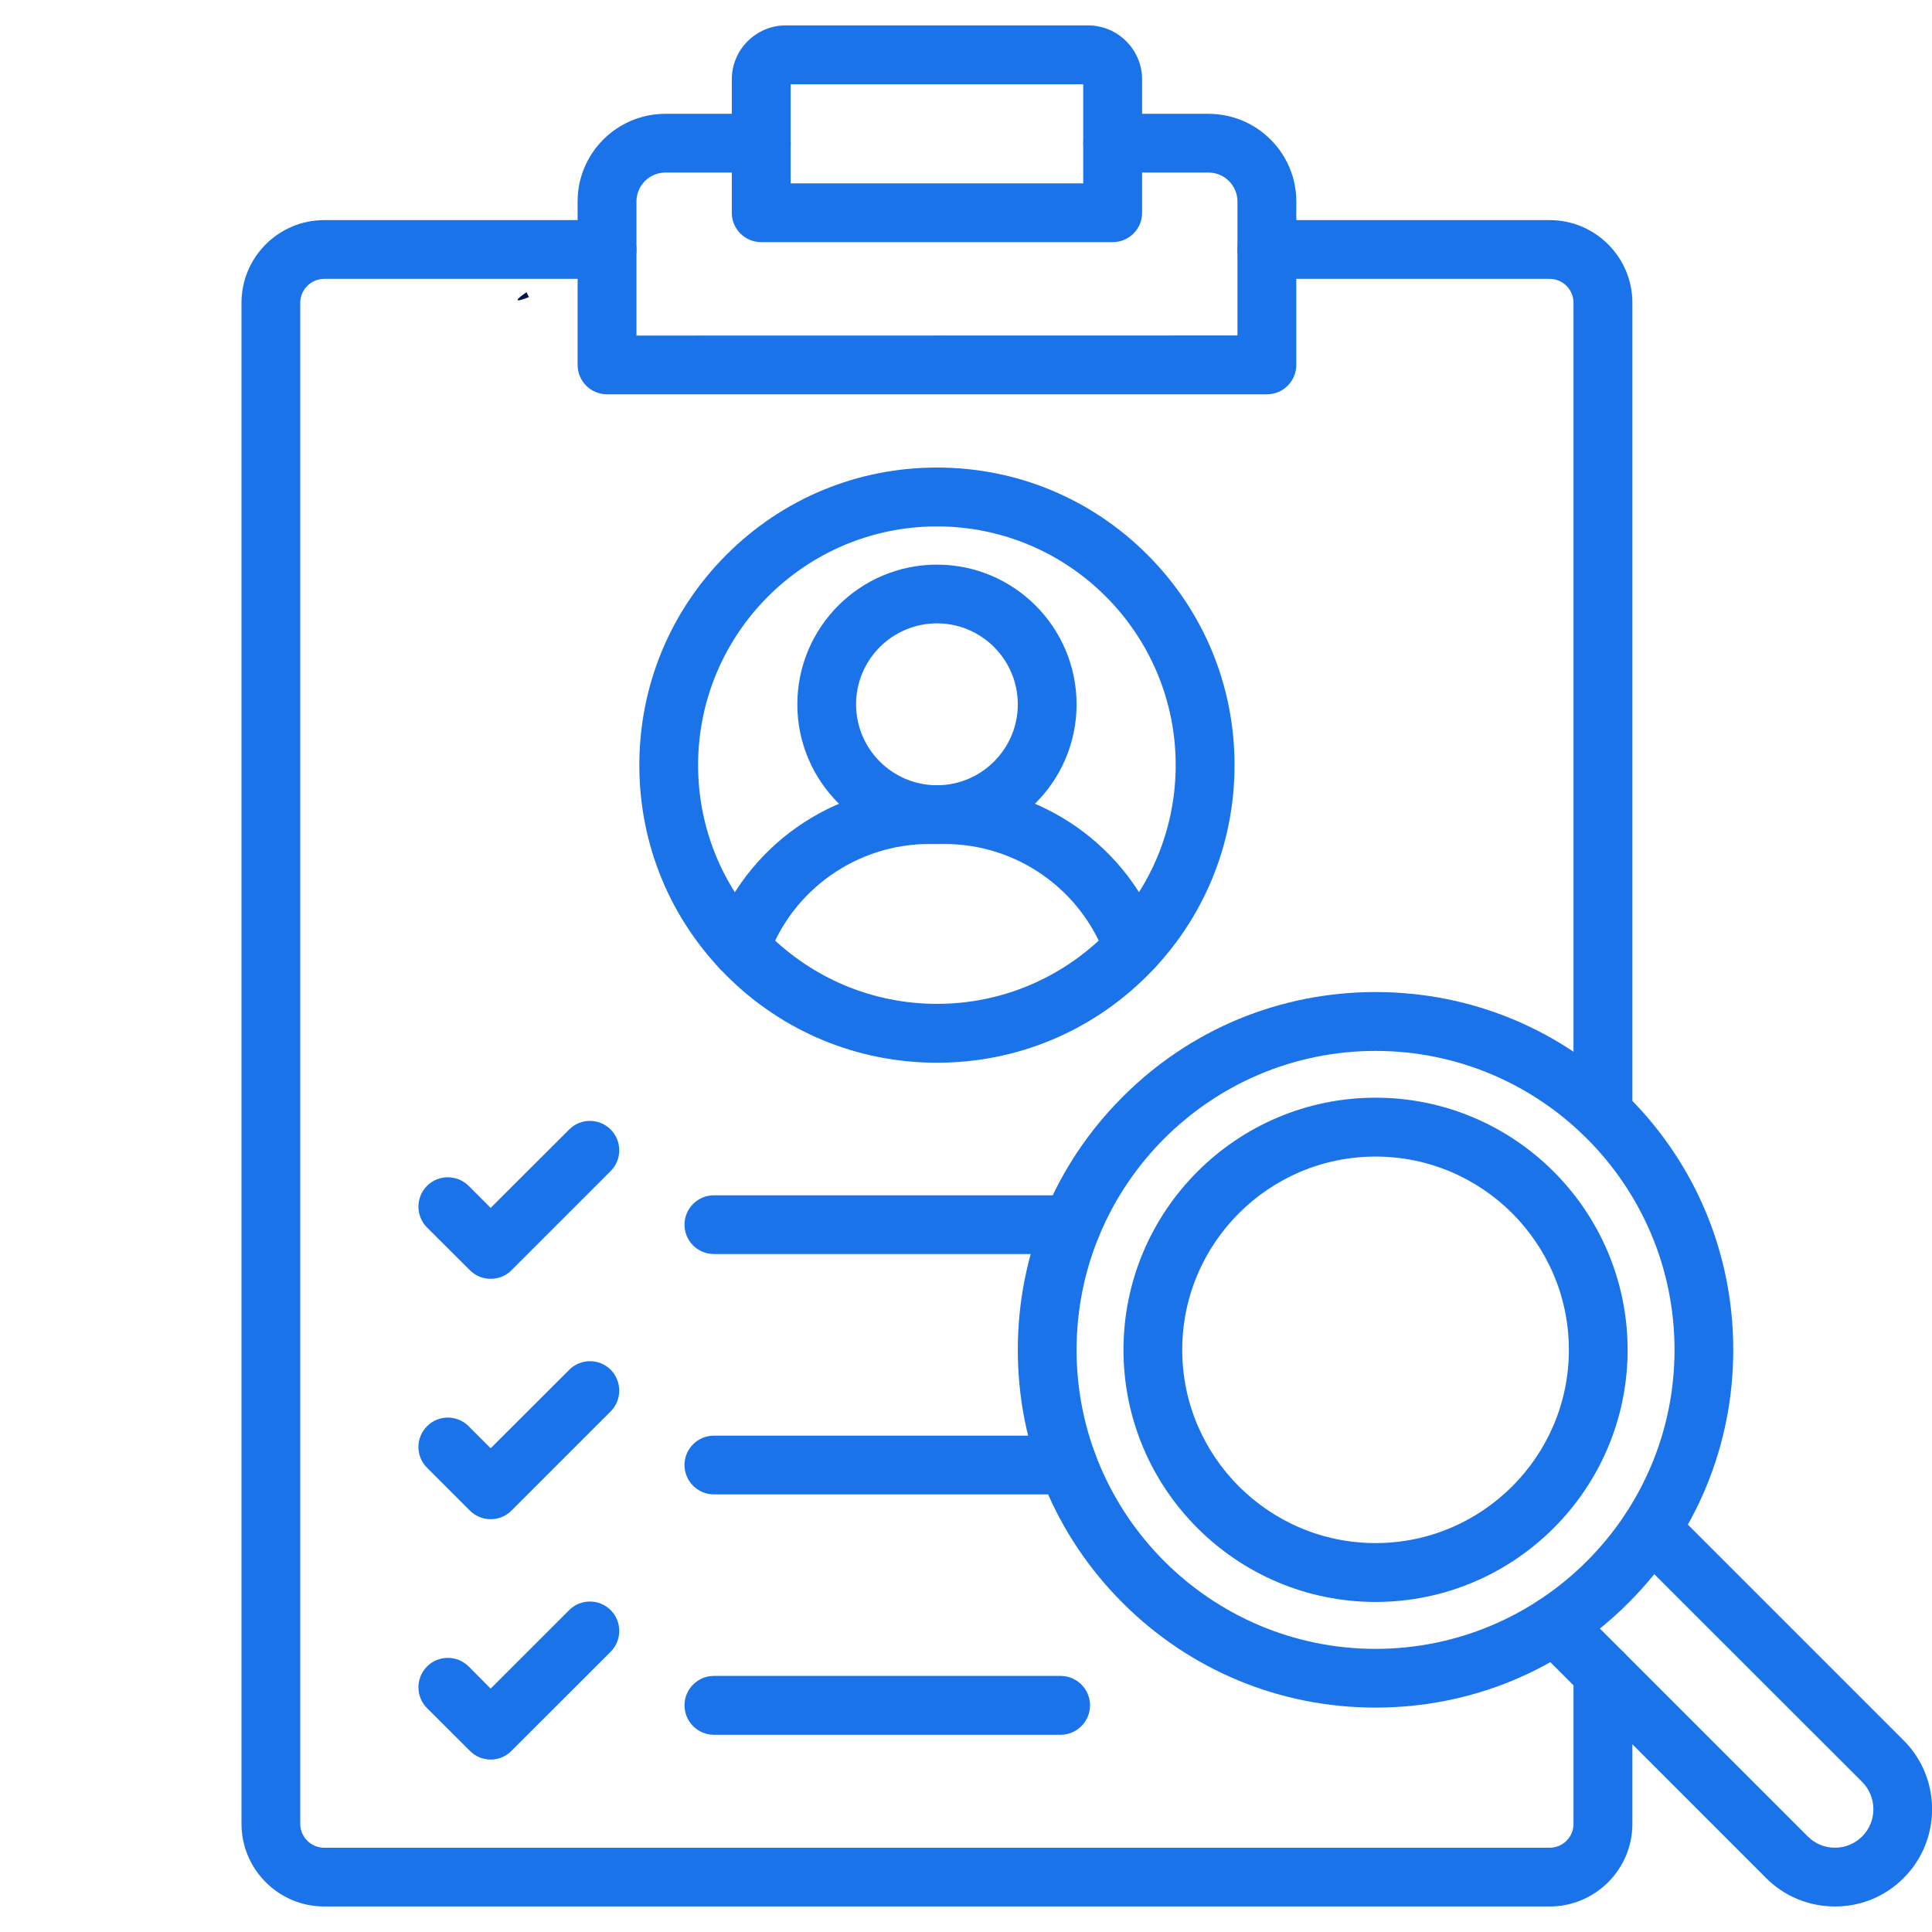
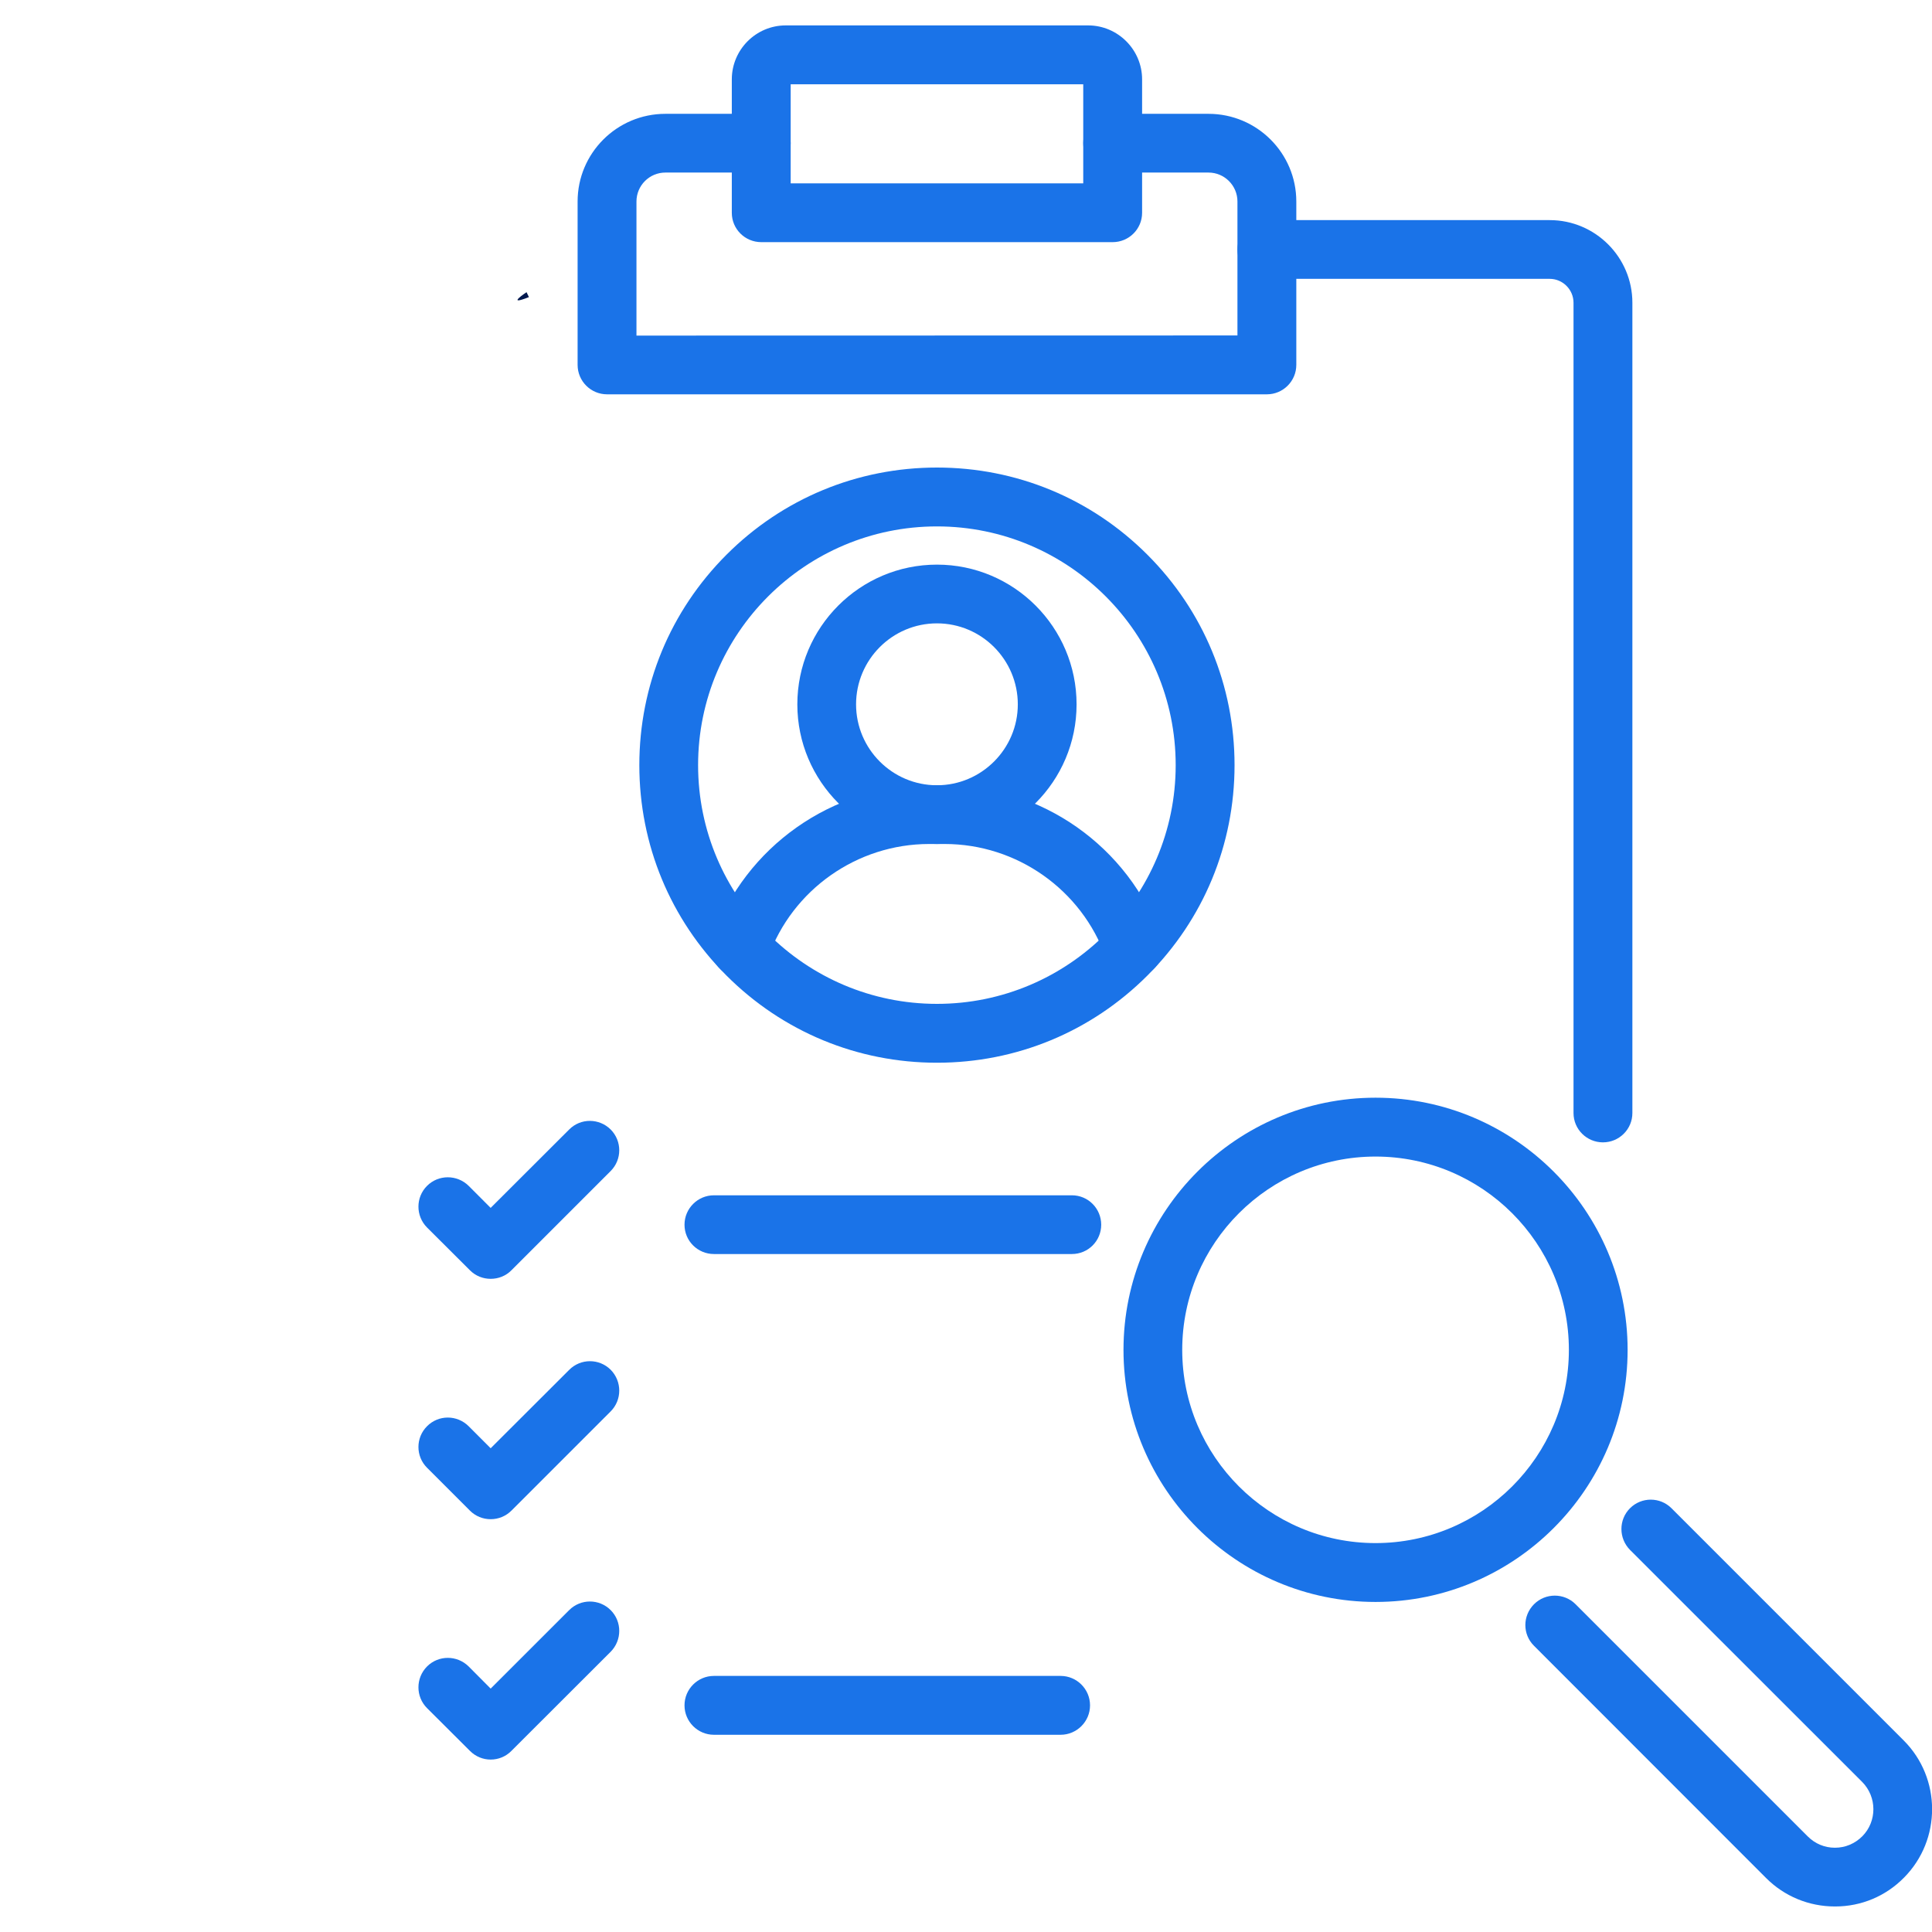
<svg xmlns="http://www.w3.org/2000/svg" width="80" zoomAndPan="magnify" viewBox="0 0 60 60" height="80" preserveAspectRatio="xMidYMid meet" version="1.0">
  <defs>
    <clipPath id="533b865f36">
      <path d="M 16.062 9.059 L 16.445 9.059 L 16.445 9.336 L 16.062 9.336 Z M 16.062 9.059 " clip-rule="nonzero" />
    </clipPath>
    <clipPath id="7d1144263b">
      <path d="M 16.426 9.227 C 15.676 9.523 16.352 9.074 16.352 9.074 " clip-rule="nonzero" />
    </clipPath>
    <clipPath id="9845bbf99b">
-       <path d="M 7.5 6.812 L 50.762 6.812 L 50.762 59.207 L 7.5 59.207 Z M 7.5 6.812 " clip-rule="nonzero" />
-     </clipPath>
+       </clipPath>
    <clipPath id="f990c6e44c">
      <path d="M 22 0.754 L 36 0.754 L 36 8 L 22 8 Z M 22 0.754 " clip-rule="nonzero" />
    </clipPath>
    <clipPath id="67e2e40f0b">
      <path d="M 47.273 46.43 L 60 46.43 L 60 59.207 L 47.273 59.207 Z M 47.273 46.43 " clip-rule="nonzero" />
    </clipPath>
  </defs>
  <g clip-path="url(#533b865f36)">
    <g clip-path="url(#7d1144263b)">
      <path fill="#01184e" d="M 12.75 6.074 L 19.504 6.074 L 19.504 12.602 L 12.75 12.602 Z M 12.75 6.074 " fill-opacity="1" fill-rule="nonzero" />
    </g>
  </g>
  <path fill="#1a73e8" d="M 39.344 12.246 L 18.852 12.246 C 18.348 12.246 17.938 11.836 17.938 11.332 L 17.938 6.258 C 17.938 4.754 19.16 3.535 20.664 3.535 L 23.641 3.535 C 24.145 3.535 24.555 3.941 24.555 4.445 C 24.555 4.949 24.145 5.359 23.641 5.359 L 20.664 5.359 C 20.168 5.359 19.766 5.762 19.766 6.258 L 19.766 10.422 L 38.43 10.418 L 38.43 6.258 C 38.43 5.762 38.027 5.359 37.531 5.359 L 34.555 5.359 C 34.051 5.359 33.641 4.949 33.641 4.445 C 33.641 3.941 34.051 3.535 34.555 3.535 L 37.531 3.535 C 39.035 3.535 40.258 4.754 40.258 6.258 L 40.258 11.332 C 40.258 11.836 39.848 12.246 39.344 12.246 " fill-opacity="1" fill-rule="evenodd" />
  <g clip-path="url(#9845bbf99b)">
-     <path fill="#1a73e8" d="M 48.129 59.207 L 10.066 59.207 C 8.652 59.207 7.5 58.055 7.5 56.641 L 7.5 9.402 C 7.5 7.988 8.652 6.836 10.066 6.836 L 18.852 6.836 C 19.355 6.836 19.766 7.246 19.766 7.75 C 19.766 8.254 19.355 8.66 18.852 8.66 L 10.066 8.66 C 9.66 8.66 9.324 8.996 9.324 9.402 L 9.324 56.641 C 9.324 57.051 9.66 57.383 10.066 57.383 L 48.129 57.383 C 48.535 57.383 48.867 57.051 48.867 56.641 L 48.867 51.965 C 48.867 51.461 49.277 51.051 49.781 51.051 C 50.285 51.051 50.695 51.461 50.695 51.965 L 50.695 56.641 C 50.695 58.055 49.543 59.207 48.129 59.207 " fill-opacity="1" fill-rule="evenodd" />
-   </g>
+     </g>
  <path fill="#1a73e8" d="M 49.781 35.477 C 49.277 35.477 48.867 35.07 48.867 34.566 L 48.867 9.402 C 48.867 8.996 48.535 8.66 48.129 8.66 L 39.344 8.66 C 38.84 8.66 38.43 8.254 38.43 7.75 C 38.43 7.246 38.84 6.836 39.344 6.836 L 48.129 6.836 C 49.543 6.836 50.695 7.988 50.695 9.402 L 50.695 34.566 C 50.695 35.07 50.285 35.477 49.781 35.477 " fill-opacity="1" fill-rule="evenodd" />
  <g clip-path="url(#f990c6e44c)">
    <path fill="#1a73e8" d="M 34.555 7.52 L 23.641 7.52 C 23.137 7.52 22.727 7.113 22.727 6.609 L 22.727 2.465 C 22.727 1.543 23.477 0.789 24.402 0.789 L 33.793 0.789 C 34.715 0.789 35.469 1.543 35.469 2.465 L 35.469 6.609 C 35.469 7.113 35.059 7.52 34.555 7.52 Z M 24.555 5.695 L 33.641 5.695 L 33.641 2.617 L 24.555 2.617 L 24.555 5.695 " fill-opacity="1" fill-rule="evenodd" />
  </g>
  <path fill="#1a73e8" d="M 33.289 38.945 L 22.172 38.945 C 21.668 38.945 21.258 38.539 21.258 38.035 C 21.258 37.531 21.668 37.121 22.172 37.121 L 33.289 37.121 C 33.793 37.121 34.199 37.531 34.199 38.035 C 34.199 38.539 33.793 38.945 33.289 38.945 " fill-opacity="1" fill-rule="evenodd" />
  <path fill="#1a73e8" d="M 15.238 39.715 C 15.004 39.715 14.773 39.629 14.594 39.449 L 13.262 38.121 C 12.906 37.762 12.906 37.184 13.262 36.828 C 13.617 36.473 14.195 36.473 14.555 36.828 L 15.238 37.512 L 17.676 35.078 C 18.031 34.719 18.609 34.723 18.965 35.078 C 19.32 35.434 19.32 36.012 18.965 36.367 L 15.883 39.449 C 15.707 39.629 15.473 39.715 15.238 39.715 " fill-opacity="1" fill-rule="evenodd" />
-   <path fill="#1a73e8" d="M 33.168 46.41 L 22.172 46.41 C 21.668 46.41 21.258 46 21.258 45.496 C 21.258 44.992 21.668 44.586 22.172 44.586 L 33.168 44.586 C 33.672 44.586 34.078 44.992 34.078 45.496 C 34.078 46 33.672 46.41 33.168 46.41 " fill-opacity="1" fill-rule="evenodd" />
  <path fill="#1a73e8" d="M 15.238 47.18 C 14.996 47.18 14.766 47.086 14.594 46.914 L 13.262 45.582 C 12.906 45.227 12.906 44.648 13.262 44.293 C 13.617 43.934 14.195 43.934 14.555 44.293 L 15.238 44.977 L 17.676 42.543 C 18.031 42.184 18.609 42.184 18.965 42.539 C 19.32 42.898 19.32 43.477 18.965 43.832 L 15.883 46.914 C 15.711 47.086 15.48 47.18 15.238 47.18 " fill-opacity="1" fill-rule="evenodd" />
  <path fill="#1a73e8" d="M 32.938 53.875 L 22.172 53.875 C 21.668 53.875 21.258 53.465 21.258 52.961 C 21.258 52.457 21.668 52.047 22.172 52.047 L 32.938 52.047 C 33.441 52.047 33.852 52.457 33.852 52.961 C 33.852 53.465 33.441 53.875 32.938 53.875 " fill-opacity="1" fill-rule="evenodd" />
  <path fill="#1a73e8" d="M 15.238 54.645 C 15.004 54.645 14.773 54.555 14.594 54.375 L 13.262 53.047 C 12.906 52.691 12.906 52.113 13.262 51.754 C 13.617 51.398 14.195 51.398 14.555 51.754 L 15.238 52.441 L 17.676 50.004 C 18.031 49.648 18.609 49.648 18.965 50.004 C 19.32 50.359 19.32 50.938 18.965 51.297 L 15.883 54.375 C 15.707 54.555 15.473 54.645 15.238 54.645 " fill-opacity="1" fill-rule="evenodd" />
  <path fill="#1a73e8" d="M 35.203 30.34 C 34.828 30.34 34.477 30.109 34.34 29.734 C 33.59 27.629 31.578 26.211 29.34 26.211 L 28.855 26.211 C 26.617 26.211 24.605 27.629 23.855 29.734 C 23.684 30.211 23.16 30.457 22.688 30.289 C 22.211 30.117 21.965 29.598 22.133 29.121 C 23.145 26.289 25.848 24.387 28.855 24.387 L 29.34 24.387 C 32.348 24.387 35.051 26.289 36.062 29.121 C 36.23 29.598 35.984 30.117 35.508 30.289 C 35.406 30.324 35.305 30.34 35.203 30.34 " fill-opacity="1" fill-rule="evenodd" />
  <path fill="#1a73e8" d="M 29.098 26.211 C 26.707 26.211 24.762 24.266 24.762 21.875 C 24.762 19.48 26.707 17.535 29.098 17.535 C 31.488 17.535 33.434 19.48 33.434 21.875 C 33.434 24.266 31.488 26.211 29.098 26.211 Z M 29.098 19.359 C 27.711 19.359 26.586 20.488 26.586 21.875 C 26.586 23.258 27.711 24.387 29.098 24.387 C 30.48 24.387 31.609 23.258 31.609 21.875 C 31.609 20.488 30.484 19.359 29.098 19.359 " fill-opacity="1" fill-rule="evenodd" />
  <path fill="#1a73e8" d="M 29.098 33.004 C 26.629 33.004 24.309 32.043 22.562 30.297 C 20.816 28.551 19.855 26.23 19.855 23.762 C 19.855 21.293 20.816 18.973 22.562 17.227 C 24.309 15.48 26.629 14.52 29.098 14.52 C 31.566 14.52 33.887 15.48 35.633 17.227 C 37.379 18.973 38.34 21.293 38.34 23.762 C 38.34 26.23 37.379 28.551 35.633 30.297 C 33.887 32.043 31.566 33.004 29.098 33.004 Z M 29.098 16.348 C 25.008 16.348 21.68 19.672 21.68 23.762 C 21.68 27.852 25.008 31.176 29.098 31.176 C 33.188 31.176 36.512 27.852 36.512 23.762 C 36.512 19.672 33.188 16.348 29.098 16.348 " fill-opacity="1" fill-rule="evenodd" />
-   <path fill="#1a73e8" d="M 42.719 53.031 C 39.75 53.031 36.961 51.875 34.863 49.777 C 32.766 47.68 31.609 44.887 31.609 41.922 C 31.609 38.953 32.766 36.164 34.863 34.066 C 36.961 31.965 39.75 30.809 42.719 30.809 C 45.688 30.809 48.477 31.965 50.574 34.066 C 52.672 36.164 53.828 38.953 53.828 41.922 C 53.828 44.887 52.672 47.68 50.574 49.777 C 48.477 51.875 45.688 53.031 42.719 53.031 Z M 42.719 32.637 C 37.598 32.637 33.434 36.801 33.434 41.922 C 33.434 47.039 37.598 51.207 42.719 51.207 C 47.84 51.207 52.004 47.039 52.004 41.922 C 52.004 36.801 47.84 32.637 42.719 32.637 " fill-opacity="1" fill-rule="evenodd" />
  <path fill="#1a73e8" d="M 42.719 49.75 C 38.402 49.75 34.891 46.238 34.891 41.922 C 34.891 37.605 38.402 34.09 42.719 34.09 C 47.035 34.09 50.547 37.605 50.547 41.922 C 50.547 46.238 47.035 49.75 42.719 49.75 Z M 42.719 35.918 C 39.41 35.918 36.715 38.609 36.715 41.922 C 36.715 45.23 39.41 47.922 42.719 47.922 C 46.027 47.922 48.723 45.23 48.723 41.922 C 48.723 38.609 46.027 35.918 42.719 35.918 " fill-opacity="1" fill-rule="evenodd" />
  <g clip-path="url(#67e2e40f0b)">
    <path fill="#1a73e8" d="M 56.984 59.207 C 56.18 59.207 55.418 58.895 54.848 58.324 L 47.641 51.113 C 47.281 50.758 47.281 50.18 47.641 49.82 C 47.996 49.465 48.574 49.465 48.93 49.82 L 56.141 57.031 C 56.367 57.258 56.664 57.383 56.984 57.383 C 56.984 57.383 56.988 57.383 56.988 57.383 C 57.309 57.383 57.609 57.254 57.836 57.027 C 58.297 56.562 58.293 55.805 57.832 55.34 L 50.621 48.133 C 50.266 47.773 50.266 47.195 50.621 46.84 C 50.977 46.484 51.555 46.484 51.91 46.84 L 59.121 54.051 C 60.293 55.223 60.297 57.133 59.133 58.309 C 58.566 58.887 57.805 59.207 56.996 59.207 C 56.992 59.207 56.988 59.207 56.984 59.207 " fill-opacity="1" fill-rule="evenodd" />
  </g>
</svg>